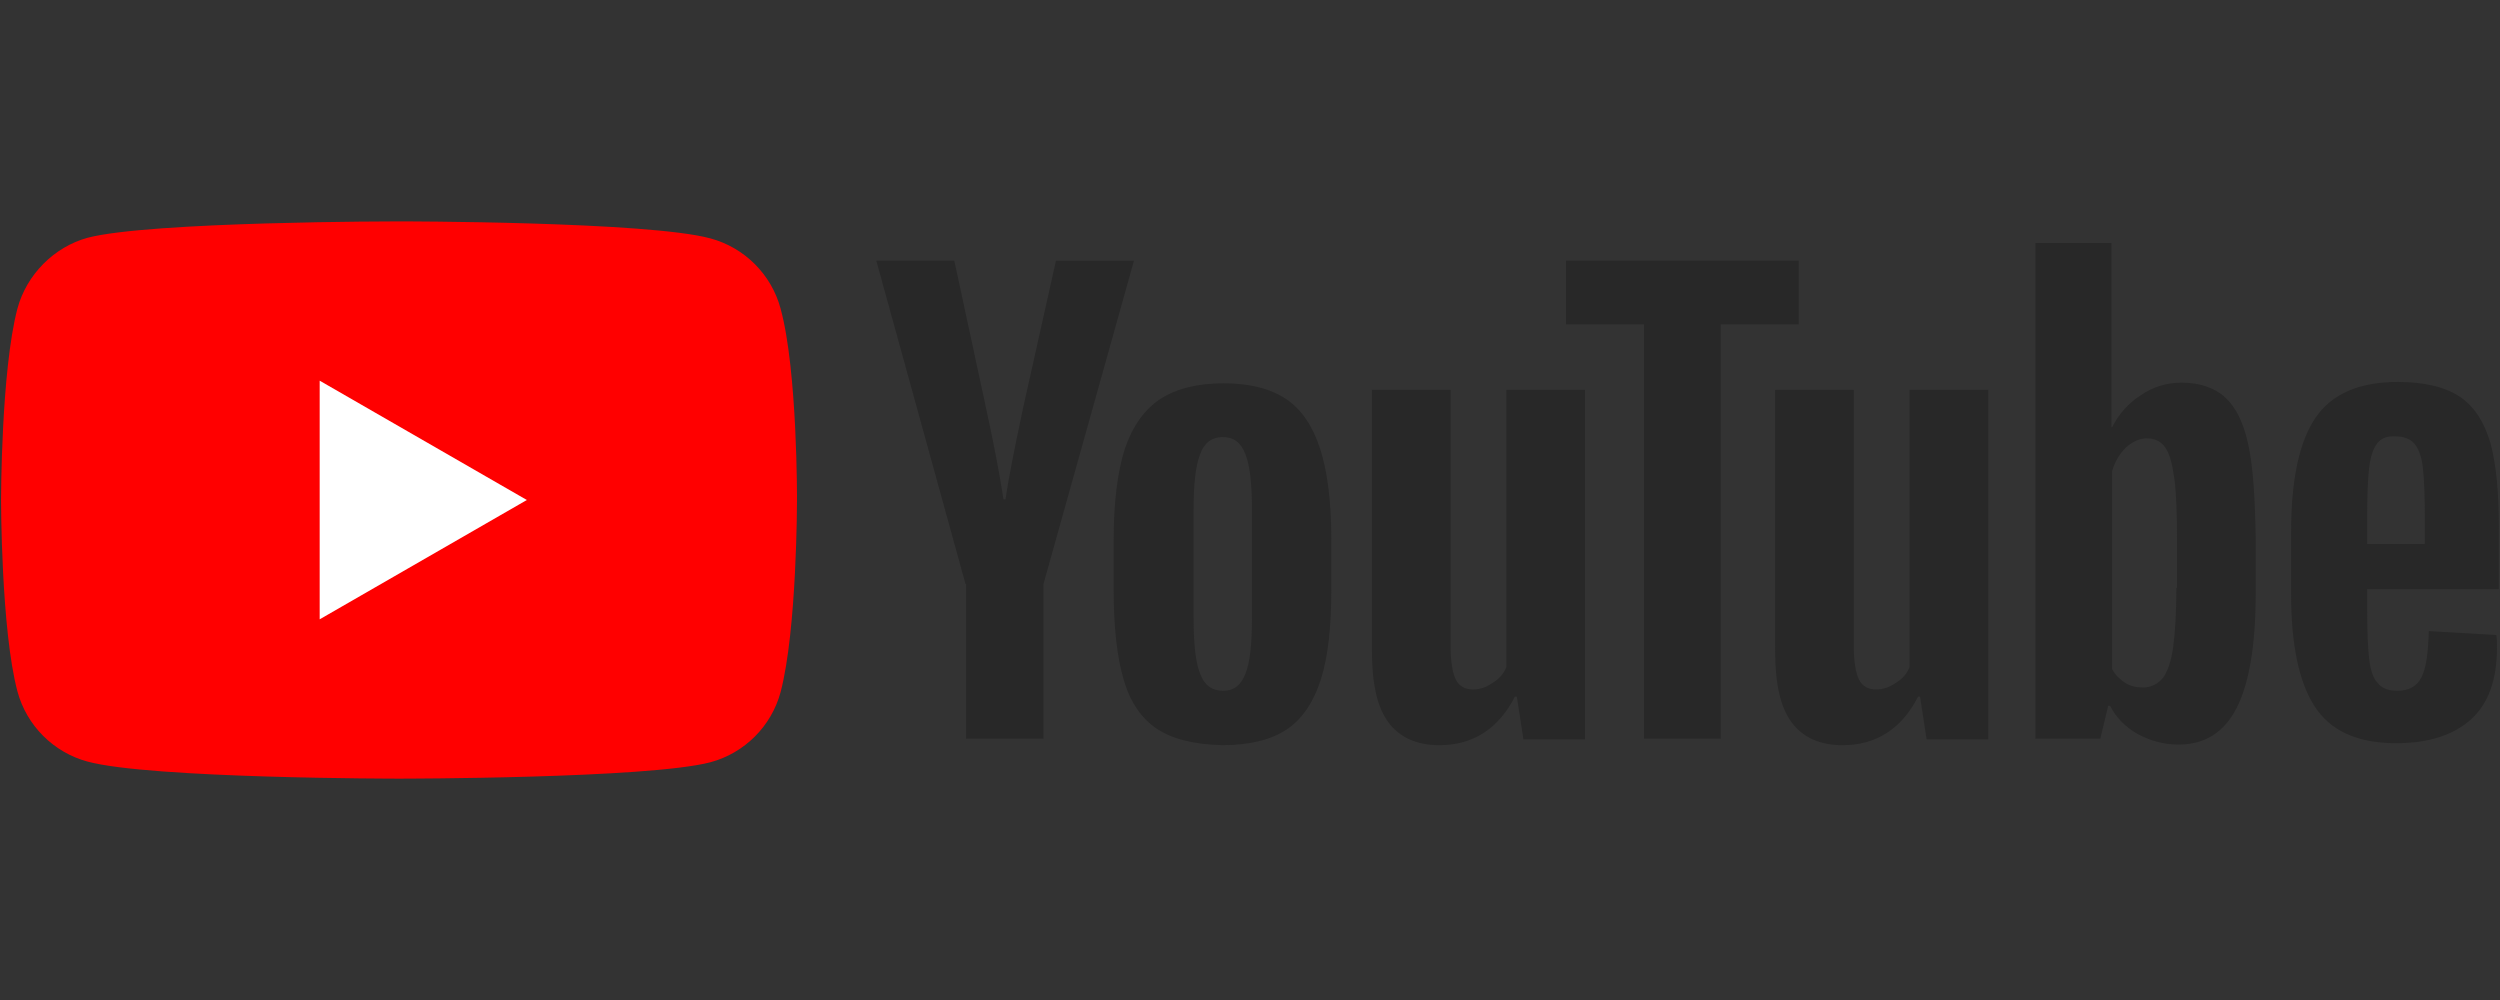
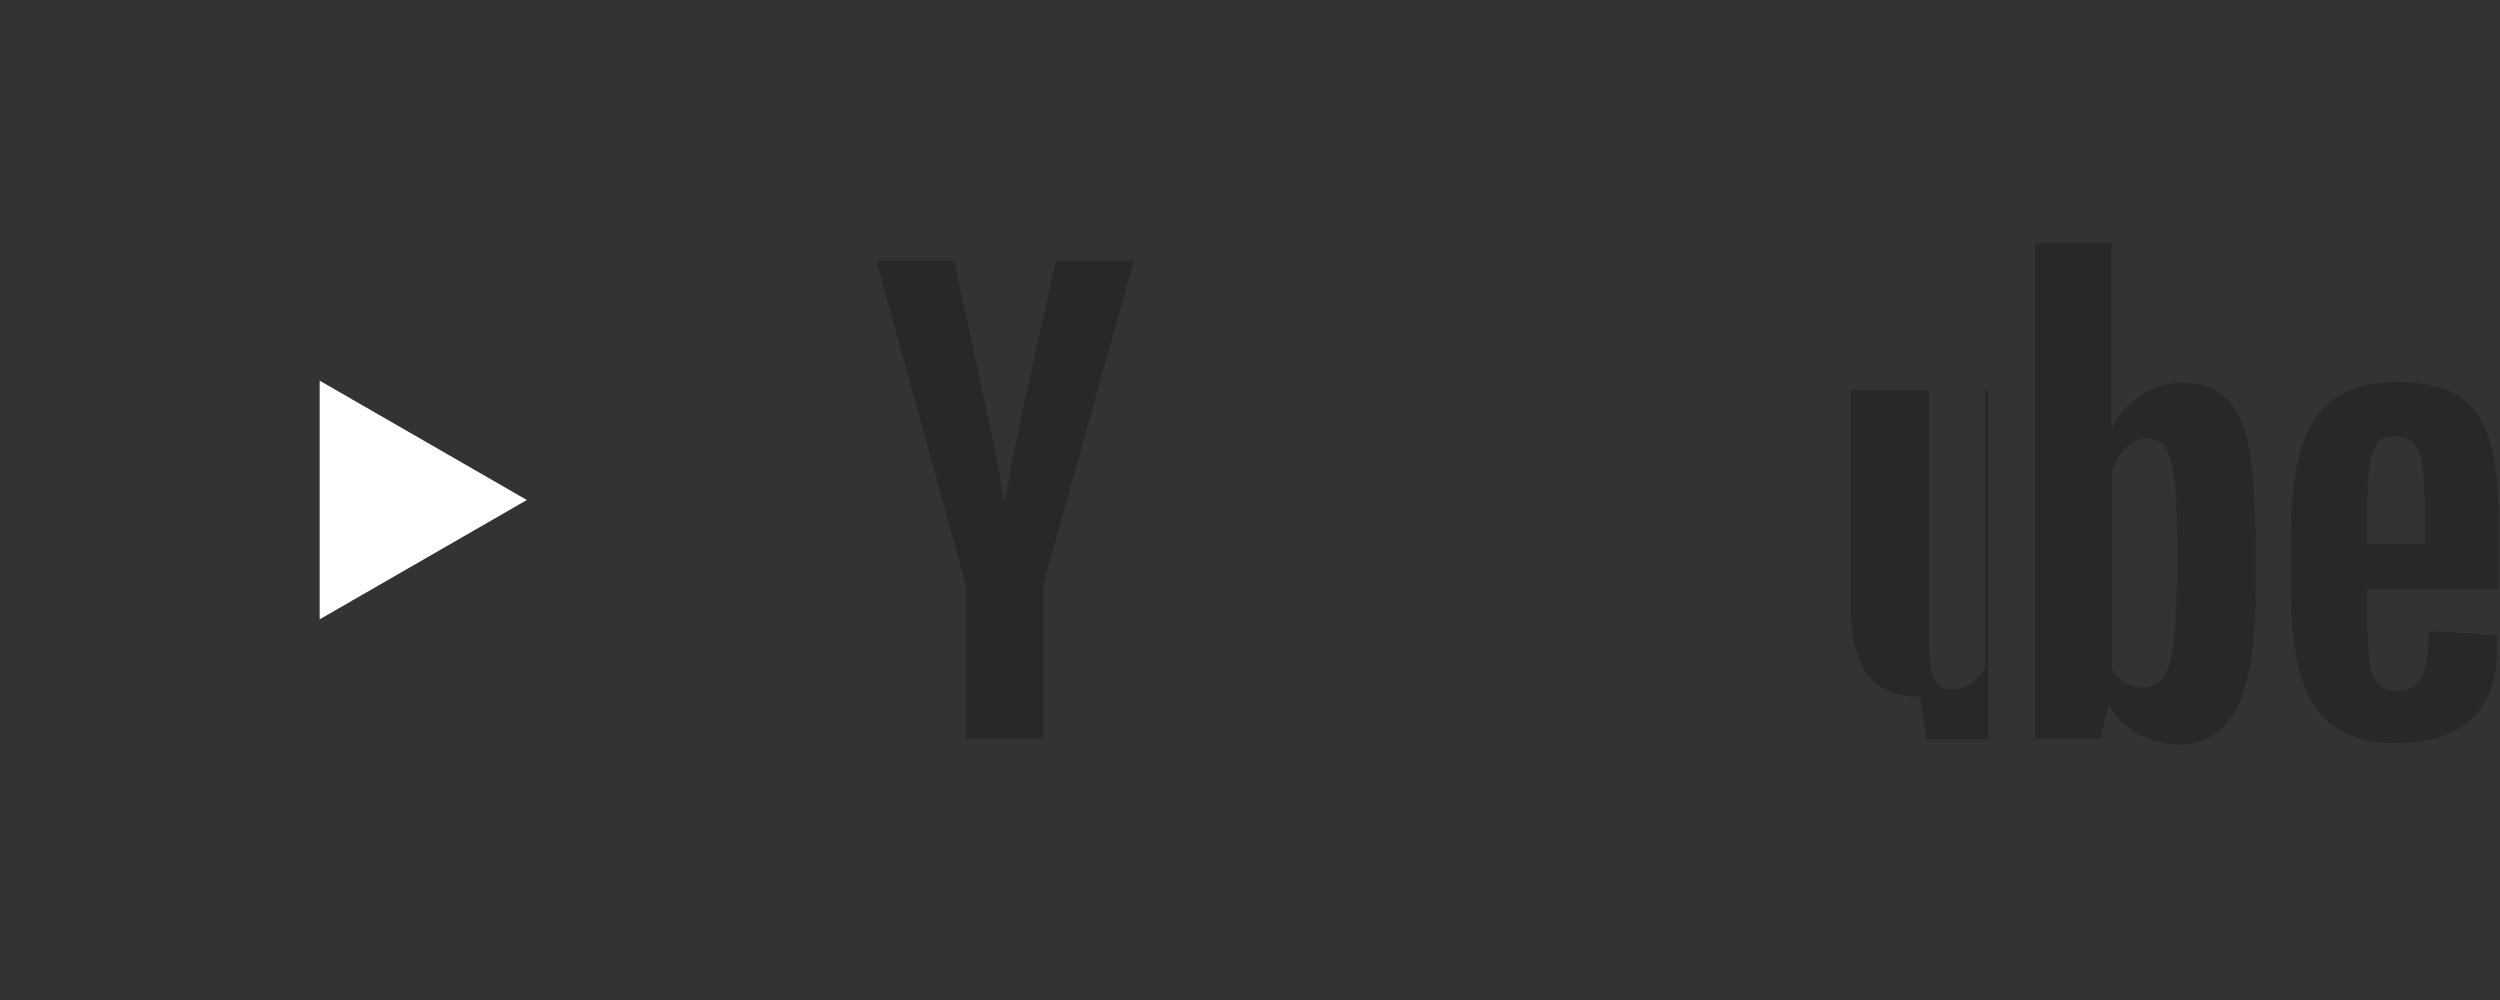
<svg xmlns="http://www.w3.org/2000/svg" version="1.1" id="Layer_1" x="0px" y="0px" width="100px" height="40px" viewBox="0 0 100 40" style="enable-background:new 0 0 100 40;" xml:space="preserve">
  <rect x="0" y="0" width="100" height="40" fill="#333333" stroke="none" />
  <style type="text/css">
	.st0{fill:#FF0000;}
	.st1{fill:#FFFFFF;}
	.st2{fill:#282828;}
</style>
  <g>
    <g id="g7433">
-       <path id="path7429" class="st0" d="M31.223,12.342c-0.367-1.364-1.442-2.439-2.806-2.806C25.926,8.855,15.96,8.855,15.96,8.855    s-9.965,0-12.457,0.656c-1.337,0.367-2.439,1.469-2.806,2.832C0.042,14.834,0.042,20,0.042,20s0,5.192,0.656,7.658    c0.367,1.364,1.442,2.439,2.806,2.806c2.518,0.682,12.457,0.682,12.457,0.682s9.965,0,12.457-0.656    c1.364-0.367,2.439-1.442,2.806-2.806c0.656-2.491,0.656-7.658,0.656-7.658S31.905,14.834,31.223,12.342L31.223,12.342z" />
      <path id="polygon7431" class="st1" d="M12.787,15.227v9.546L21.074,20L12.787,15.227z" />
    </g>
    <g id="g7451">
      <g id="g7449">
-         <path id="path7435" class="st2" d="M46.276,29.152c-0.629-0.42-1.075-1.075-1.337-1.993c-0.262-0.892-0.393-2.098-0.393-3.567     v-2.019c0-1.495,0.157-2.701,0.446-3.619c0.315-0.918,0.787-1.573,1.416-1.993c0.656-0.42,1.495-0.629,2.544-0.629     c1.023,0,1.862,0.21,2.491,0.629c0.629,0.42,1.075,1.101,1.364,1.993c0.288,0.892,0.446,2.098,0.446,3.619v2.019     c0,1.495-0.131,2.675-0.42,3.593c-0.288,0.892-0.734,1.573-1.364,1.993c-0.629,0.42-1.495,0.629-2.57,0.629     C47.797,29.782,46.905,29.572,46.276,29.152L46.276,29.152z M49.816,26.95c0.184-0.446,0.262-1.206,0.262-2.229v-4.353     c0-0.997-0.079-1.731-0.262-2.203s-0.472-0.682-0.918-0.682c-0.42,0-0.734,0.236-0.892,0.682     c-0.184,0.472-0.262,1.206-0.262,2.203v4.353c0,1.023,0.079,1.783,0.262,2.229c0.157,0.446,0.472,0.682,0.918,0.682     C49.344,27.631,49.633,27.422,49.816,26.95z" />
        <path id="path7437" class="st2" d="M94.687,23.619v0.708c0,0.892,0.026,1.573,0.079,2.019c0.052,0.446,0.157,0.787,0.341,0.97     c0.157,0.21,0.42,0.315,0.787,0.315c0.472,0,0.787-0.184,0.97-0.551c0.184-0.367,0.262-0.97,0.288-1.836l2.701,0.157     c0.026,0.131,0.026,0.288,0.026,0.498c0,1.285-0.341,2.255-1.049,2.885c-0.708,0.629-1.705,0.944-2.99,0.944     c-1.547,0-2.622-0.498-3.252-1.469c-0.629-0.97-0.944-2.465-0.944-4.511v-2.439c0-2.098,0.315-3.619,0.97-4.589     s1.757-1.442,3.304-1.442c1.075,0,1.914,0.21,2.491,0.603s0.97,1.023,1.206,1.836c0.236,0.839,0.341,1.993,0.341,3.462v2.386     h-5.271V23.619z M95.08,17.745c-0.157,0.21-0.262,0.524-0.315,0.97c-0.052,0.446-0.079,1.128-0.079,2.046v0.997h2.308v-0.997     c0-0.892-0.026-1.573-0.079-2.046c-0.052-0.472-0.184-0.787-0.341-0.97c-0.157-0.184-0.42-0.288-0.734-0.288     C95.474,17.43,95.238,17.535,95.08,17.745L95.08,17.745z" />
        <path id="path7439" class="st2" d="M38.619,23.357l-3.567-12.929h3.121l1.259,5.848c0.315,1.442,0.551,2.675,0.708,3.698h0.079     c0.105-0.734,0.341-1.941,0.708-3.671l1.311-5.874h3.121l-3.619,12.929v6.189h-3.095v-6.189H38.619z" />
-         <path id="path7441" class="st2" d="M63.401,15.594v13.978h-2.465l-0.262-1.705h-0.079c-0.656,1.285-1.678,1.941-3.016,1.941     c-0.918,0-1.6-0.315-2.046-0.918c-0.446-0.603-0.656-1.547-0.656-2.858V15.594h3.147v10.254c0,0.629,0.079,1.075,0.21,1.337     c0.131,0.262,0.367,0.393,0.682,0.393c0.262,0,0.524-0.079,0.787-0.262c0.262-0.157,0.446-0.367,0.551-0.629V15.594H63.401z" />
-         <path id="path7443" class="st2" d="M79.529,15.594v13.978h-2.465l-0.262-1.705h-0.079c-0.656,1.285-1.678,1.941-3.016,1.941     c-0.918,0-1.6-0.315-2.046-0.918c-0.446-0.603-0.656-1.547-0.656-2.858V15.594h3.147v10.254c0,0.629,0.079,1.075,0.21,1.337     c0.131,0.262,0.367,0.393,0.682,0.393c0.262,0,0.524-0.079,0.787-0.262c0.262-0.157,0.446-0.367,0.551-0.629V15.594H79.529z" />
-         <path id="path7445" class="st2" d="M71.95,12.972h-3.121v16.574h-3.068V12.972H62.64v-2.544h9.31V12.972z" />
+         <path id="path7443" class="st2" d="M79.529,15.594v13.978h-2.465l-0.262-1.705h-0.079c-0.918,0-1.6-0.315-2.046-0.918c-0.446-0.603-0.656-1.547-0.656-2.858V15.594h3.147v10.254c0,0.629,0.079,1.075,0.21,1.337     c0.131,0.262,0.367,0.393,0.682,0.393c0.262,0,0.524-0.079,0.787-0.262c0.262-0.157,0.446-0.367,0.551-0.629V15.594H79.529z" />
        <path id="path7447" class="st2" d="M89.94,17.823c-0.184-0.892-0.498-1.521-0.918-1.914c-0.42-0.393-1.023-0.603-1.757-0.603     c-0.577,0-1.128,0.157-1.626,0.498c-0.498,0.315-0.892,0.761-1.154,1.285h-0.026V9.72h-3.042v19.826h2.596l0.315-1.311h0.079     c0.236,0.472,0.603,0.839,1.101,1.128c0.498,0.262,1.023,0.42,1.626,0.42c1.075,0,1.836-0.498,2.334-1.469     s0.761-2.518,0.761-4.589v-2.203C90.202,19.921,90.124,18.689,89.94,17.823L89.94,17.823z M87.055,23.514     c0,1.023-0.052,1.809-0.131,2.386c-0.079,0.577-0.236,0.997-0.42,1.233c-0.21,0.236-0.472,0.367-0.787,0.367     c-0.262,0-0.498-0.052-0.708-0.184s-0.393-0.315-0.524-0.551v-7.92c0.105-0.367,0.288-0.682,0.551-0.944     c0.262-0.236,0.551-0.367,0.839-0.367c0.315,0,0.577,0.131,0.734,0.367c0.184,0.262,0.288,0.682,0.367,1.259     c0.079,0.603,0.105,1.442,0.105,2.518v1.836H87.055z" />
      </g>
    </g>
  </g>
</svg>